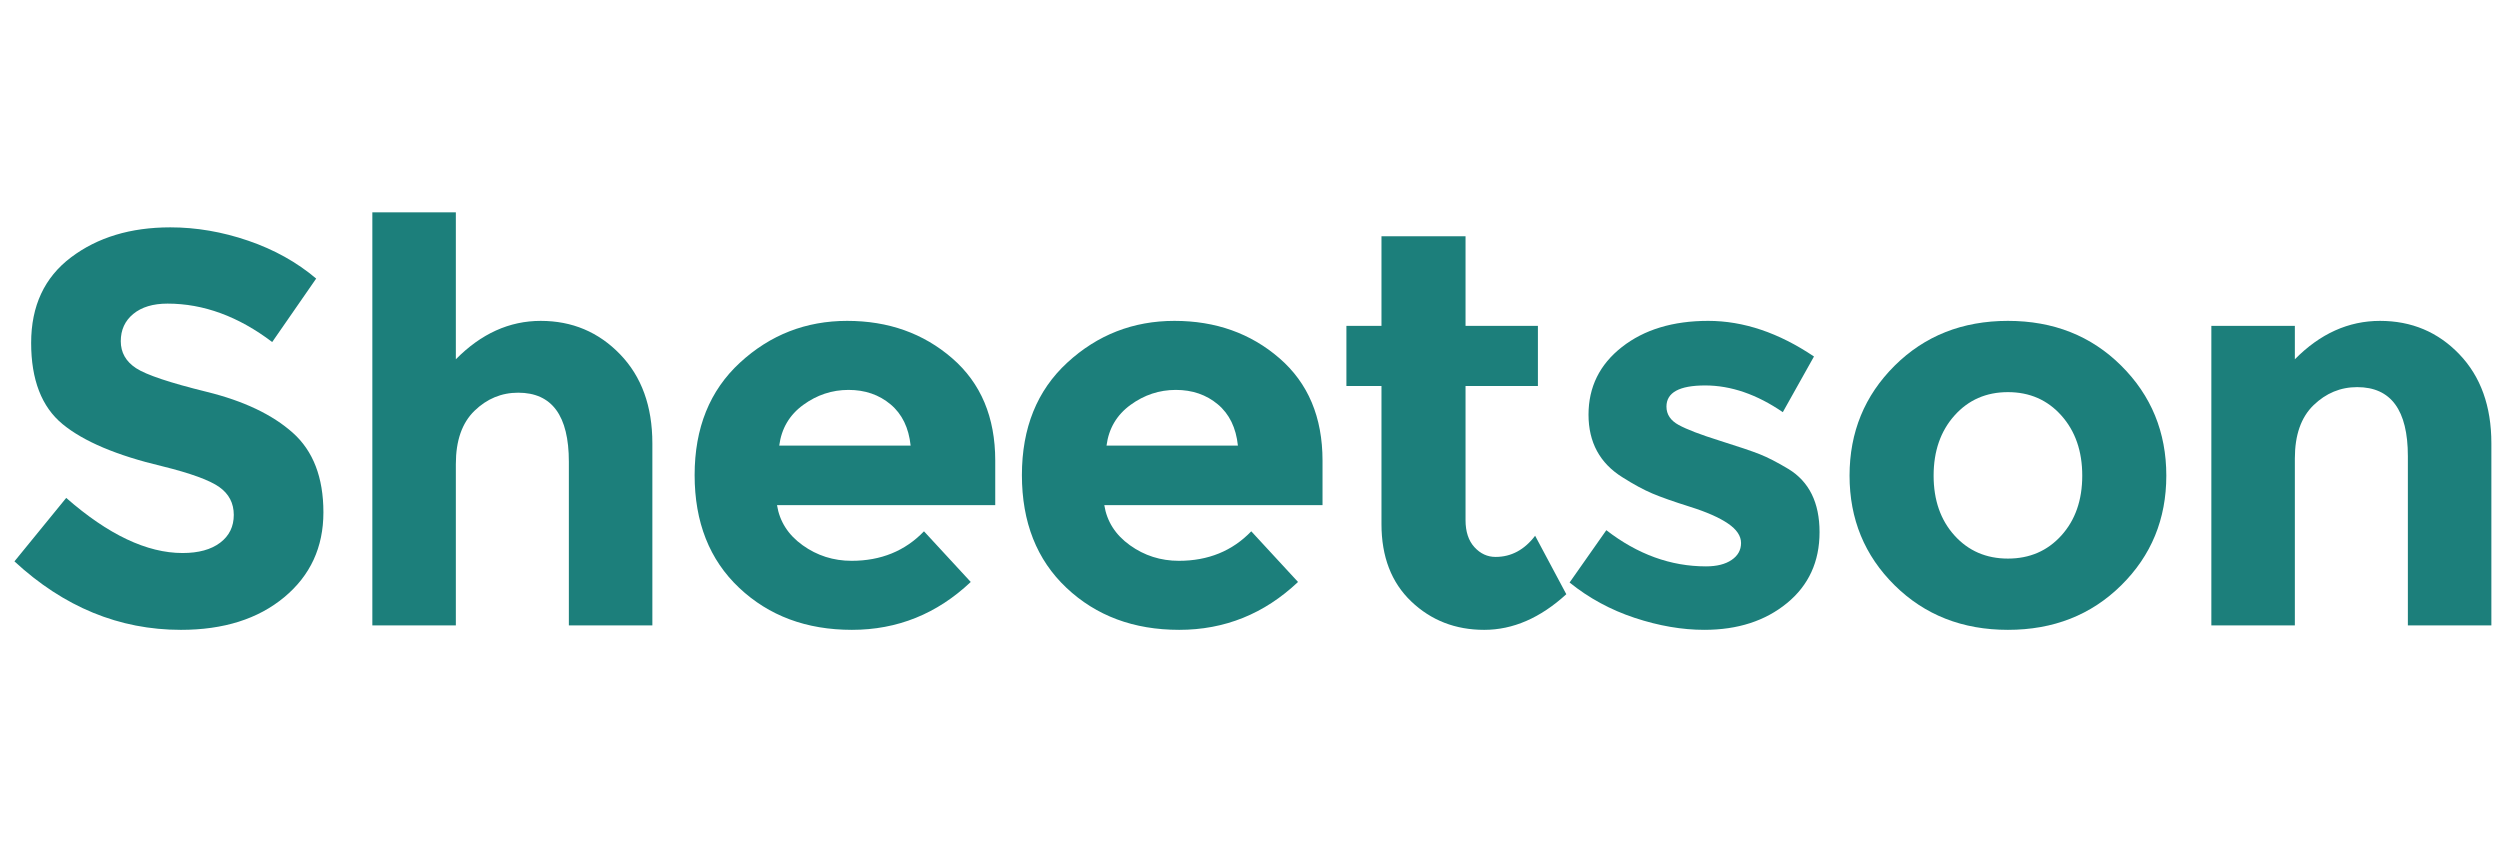
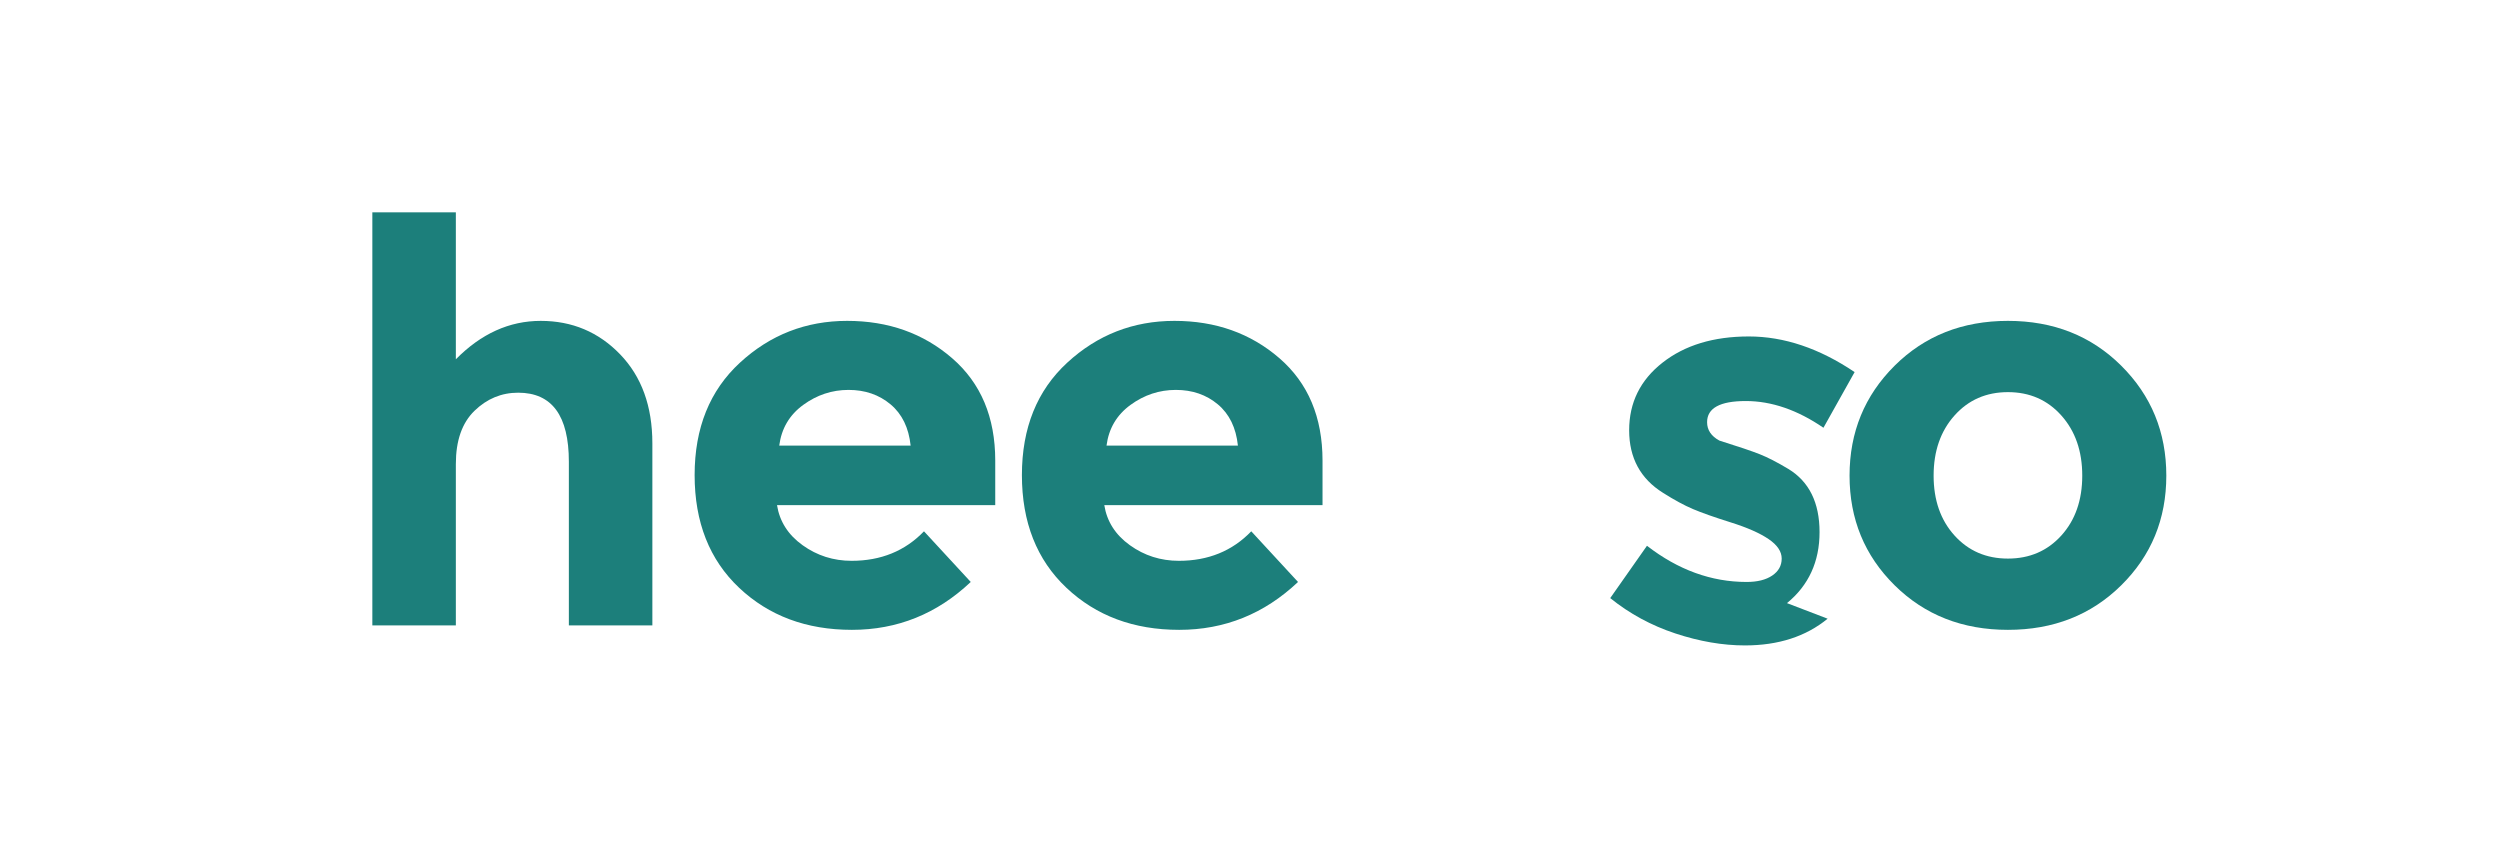
<svg xmlns="http://www.w3.org/2000/svg" width="582" height="200" class="jsx-2263963463 artboard-inner">
  <g>
    <title>background</title>
    <rect fill="none" id="canvas_background" height="202" width="584" y="-1" x="-1" />
  </g>
  <g>
    <title>Layer 1</title>
    <g id="svg_1" fill="#1C7F7B" transform="translate(0,0) scale(1.8) ">
      <g id="line1">
-         <path id="svg_2" d="m17.24,40.6c1.08,-0.888 2.556,-1.332 4.428,-1.332c4.656,0 9.168,1.656 13.536,4.968l5.688,-8.208c-2.496,-2.112 -5.424,-3.744 -8.784,-4.896c-3.36,-1.152 -6.72,-1.728 -10.08,-1.728c-5.136,0 -9.42,1.296 -12.852,3.888c-3.432,2.592 -5.148,6.276 -5.148,11.052c0,4.776 1.356,8.28 4.068,10.512c2.712,2.232 6.996,4.044 12.852,5.436c3.696,0.912 6.168,1.812 7.416,2.7c1.248,0.888 1.872,2.088 1.872,3.6c0,1.512 -0.588,2.712 -1.764,3.6c-1.176,0.888 -2.796,1.332 -4.86,1.332c-4.608,0 -9.624,-2.376 -15.048,-7.128l-6.696,8.208c6.384,5.904 13.56,8.856 21.528,8.856c5.52,0 9.972,-1.404 13.356,-4.212c3.384,-2.808 5.076,-6.468 5.076,-10.98c0,-4.512 -1.32,-7.944 -3.96,-10.296c-2.64,-2.352 -6.348,-4.116 -11.124,-5.292c-4.776,-1.176 -7.824,-2.196 -9.144,-3.06c-1.32,-0.864 -1.98,-2.028 -1.98,-3.492c0,-1.464 0.54,-2.64 1.62,-3.528z" />
        <path id="svg_3" d="m58.957,60.004c0,-3.024 0.804,-5.316 2.412,-6.876c1.608,-1.56 3.492,-2.34 5.652,-2.34c4.368,0 6.552,2.976 6.552,8.928l0,21.168l10.8,0l0,-23.544c0,-4.8 -1.392,-8.64 -4.176,-11.52c-2.784,-2.88 -6.204,-4.32 -10.26,-4.32c-4.056,0 -7.716,1.656 -10.98,4.968l0,-19.008l-10.8,0l0,53.424l10.8,0l0,-20.88z" />
        <path id="svg_4" d="m125.55,75.268l-6.048,-6.552c-2.448,2.544 -5.568,3.816 -9.36,3.816c-2.352,0 -4.464,-0.672 -6.336,-2.016c-1.872,-1.344 -2.976,-3.072 -3.312,-5.184l28.224,0l0,-5.76c0,-5.616 -1.86,-10.032 -5.58,-13.248c-3.72,-3.216 -8.244,-4.824 -13.572,-4.824c-5.328,0 -9.948,1.8 -13.86,5.4c-3.912,3.6 -5.868,8.448 -5.868,14.544c0,6.096 1.92,10.956 5.76,14.58c3.84,3.624 8.7,5.436 14.58,5.436c5.88,0 11.004,-2.064 15.372,-6.192zm-10.368,-22.968c1.488,1.248 2.352,3.024 2.592,5.328l-16.992,0c0.288,-2.208 1.32,-3.96 3.096,-5.256c1.776,-1.296 3.732,-1.944 5.868,-1.944c2.136,0 3.948,0.624 5.436,1.872z" />
        <path id="svg_5" d="m167.878,75.268l-6.048,-6.552c-2.448,2.544 -5.568,3.816 -9.36,3.816c-2.352,0 -4.464,-0.672 -6.336,-2.016c-1.872,-1.344 -2.976,-3.072 -3.312,-5.184l28.224,0l0,-5.76c0,-5.616 -1.86,-10.032 -5.58,-13.248c-3.72,-3.216 -8.244,-4.824 -13.572,-4.824c-5.328,0 -9.948,1.8 -13.86,5.4c-3.912,3.6 -5.868,8.448 -5.868,14.544c0,6.096 1.92,10.956 5.76,14.58c3.84,3.624 8.7,5.436 14.58,5.436c5.88,0 11.004,-2.064 15.372,-6.192zm-10.368,-22.968c1.488,1.248 2.352,3.024 2.592,5.328l-16.992,0c0.288,-2.208 1.32,-3.96 3.096,-5.256c1.776,-1.296 3.732,-1.944 5.868,-1.944c2.136,0 3.948,0.624 5.436,1.872z" />
-         <path id="svg_6" d="m189.543,49.924l9.36,0l0,-7.776l-9.36,0l0,-11.592l-10.872,0l0,11.592l-4.536,0l0,7.776l4.536,0l0,17.856c0,4.224 1.284,7.56 3.852,10.008c2.568,2.448 5.712,3.672 9.432,3.672c3.72,0 7.26,-1.536 10.62,-4.608l-4.032,-7.56c-1.392,1.824 -3.096,2.736 -5.112,2.736c-1.056,0 -1.968,-0.42 -2.736,-1.26c-0.768,-0.84 -1.152,-2.004 -1.152,-3.492l0,-17.352z" />
-         <path id="svg_7" d="m231.116,78.004c2.808,-2.304 4.212,-5.364 4.212,-9.18c0,-3.816 -1.344,-6.54 -4.032,-8.172c-1.44,-0.864 -2.676,-1.5 -3.708,-1.908c-1.032,-0.408 -2.772,-0.996 -5.22,-1.764c-2.448,-0.768 -4.2,-1.44 -5.256,-2.016c-1.056,-0.576 -1.584,-1.368 -1.584,-2.376c0,-1.824 1.668,-2.736 5.004,-2.736c3.336,0 6.684,1.152 10.044,3.456l4.032,-7.2c-4.56,-3.072 -9.12,-4.608 -13.68,-4.608c-4.56,0 -8.28,1.128 -11.16,3.384c-2.88,2.256 -4.32,5.172 -4.32,8.748c0,3.576 1.464,6.276 4.392,8.1c1.44,0.912 2.724,1.608 3.852,2.088c1.128,0.48 2.76,1.056 4.896,1.728c2.136,0.672 3.768,1.392 4.896,2.16c1.128,0.768 1.692,1.608 1.692,2.52c0,0.912 -0.408,1.644 -1.224,2.196c-0.816,0.552 -1.92,0.828 -3.312,0.828c-4.56,0 -8.856,-1.56 -12.888,-4.68l-4.752,6.768c2.496,2.016 5.304,3.54 8.424,4.572c3.12,1.032 6.12,1.548 9,1.548c4.32,0 7.884,-1.152 10.692,-3.456z" />
+         <path id="svg_7" d="m231.116,78.004c2.808,-2.304 4.212,-5.364 4.212,-9.18c0,-3.816 -1.344,-6.54 -4.032,-8.172c-1.44,-0.864 -2.676,-1.5 -3.708,-1.908c-1.032,-0.408 -2.772,-0.996 -5.22,-1.764c-1.056,-0.576 -1.584,-1.368 -1.584,-2.376c0,-1.824 1.668,-2.736 5.004,-2.736c3.336,0 6.684,1.152 10.044,3.456l4.032,-7.2c-4.56,-3.072 -9.12,-4.608 -13.68,-4.608c-4.56,0 -8.28,1.128 -11.16,3.384c-2.88,2.256 -4.32,5.172 -4.32,8.748c0,3.576 1.464,6.276 4.392,8.1c1.44,0.912 2.724,1.608 3.852,2.088c1.128,0.48 2.76,1.056 4.896,1.728c2.136,0.672 3.768,1.392 4.896,2.16c1.128,0.768 1.692,1.608 1.692,2.52c0,0.912 -0.408,1.644 -1.224,2.196c-0.816,0.552 -1.92,0.828 -3.312,0.828c-4.56,0 -8.856,-1.56 -12.888,-4.68l-4.752,6.768c2.496,2.016 5.304,3.54 8.424,4.572c3.12,1.032 6.12,1.548 9,1.548c4.32,0 7.884,-1.152 10.692,-3.456z" />
        <path id="svg_8" d="m252.781,69.256c-1.8,-1.992 -2.7,-4.572 -2.7,-7.74c0,-3.168 0.9,-5.76 2.7,-7.776c1.8,-2.016 4.104,-3.024 6.912,-3.024c2.808,0 5.112,1.008 6.912,3.024c1.8,2.016 2.7,4.608 2.7,7.776c0,3.168 -0.9,5.748 -2.7,7.74c-1.8,1.992 -4.104,2.988 -6.912,2.988c-2.808,0 -5.112,-0.996 -6.912,-2.988zm21.564,6.444c3.888,-3.84 5.832,-8.568 5.832,-14.184c0,-5.616 -1.944,-10.356 -5.832,-14.22c-3.888,-3.864 -8.772,-5.796 -14.652,-5.796c-5.88,0 -10.764,1.932 -14.652,5.796c-3.888,3.864 -5.832,8.604 -5.832,14.22c0,5.616 1.944,10.344 5.832,14.184c3.888,3.84 8.772,5.76 14.652,5.76c5.88,0 10.764,-1.92 14.652,-5.76z" />
-         <path id="svg_9" d="m296.802,59.284c0,-3.024 0.804,-5.316 2.412,-6.876c1.608,-1.56 3.492,-2.34 5.652,-2.34c4.368,0 6.552,2.976 6.552,8.928l0,21.888l10.8,0l0,-23.544c0,-4.8 -1.38,-8.64 -4.14,-11.52c-2.76,-2.88 -6.18,-4.32 -10.26,-4.32c-4.08,0 -7.752,1.656 -11.016,4.968l0,-4.32l-10.8,0l0,38.736l10.8,0l0,-21.6z" />
      </g>
    </g>
  </g>
</svg>